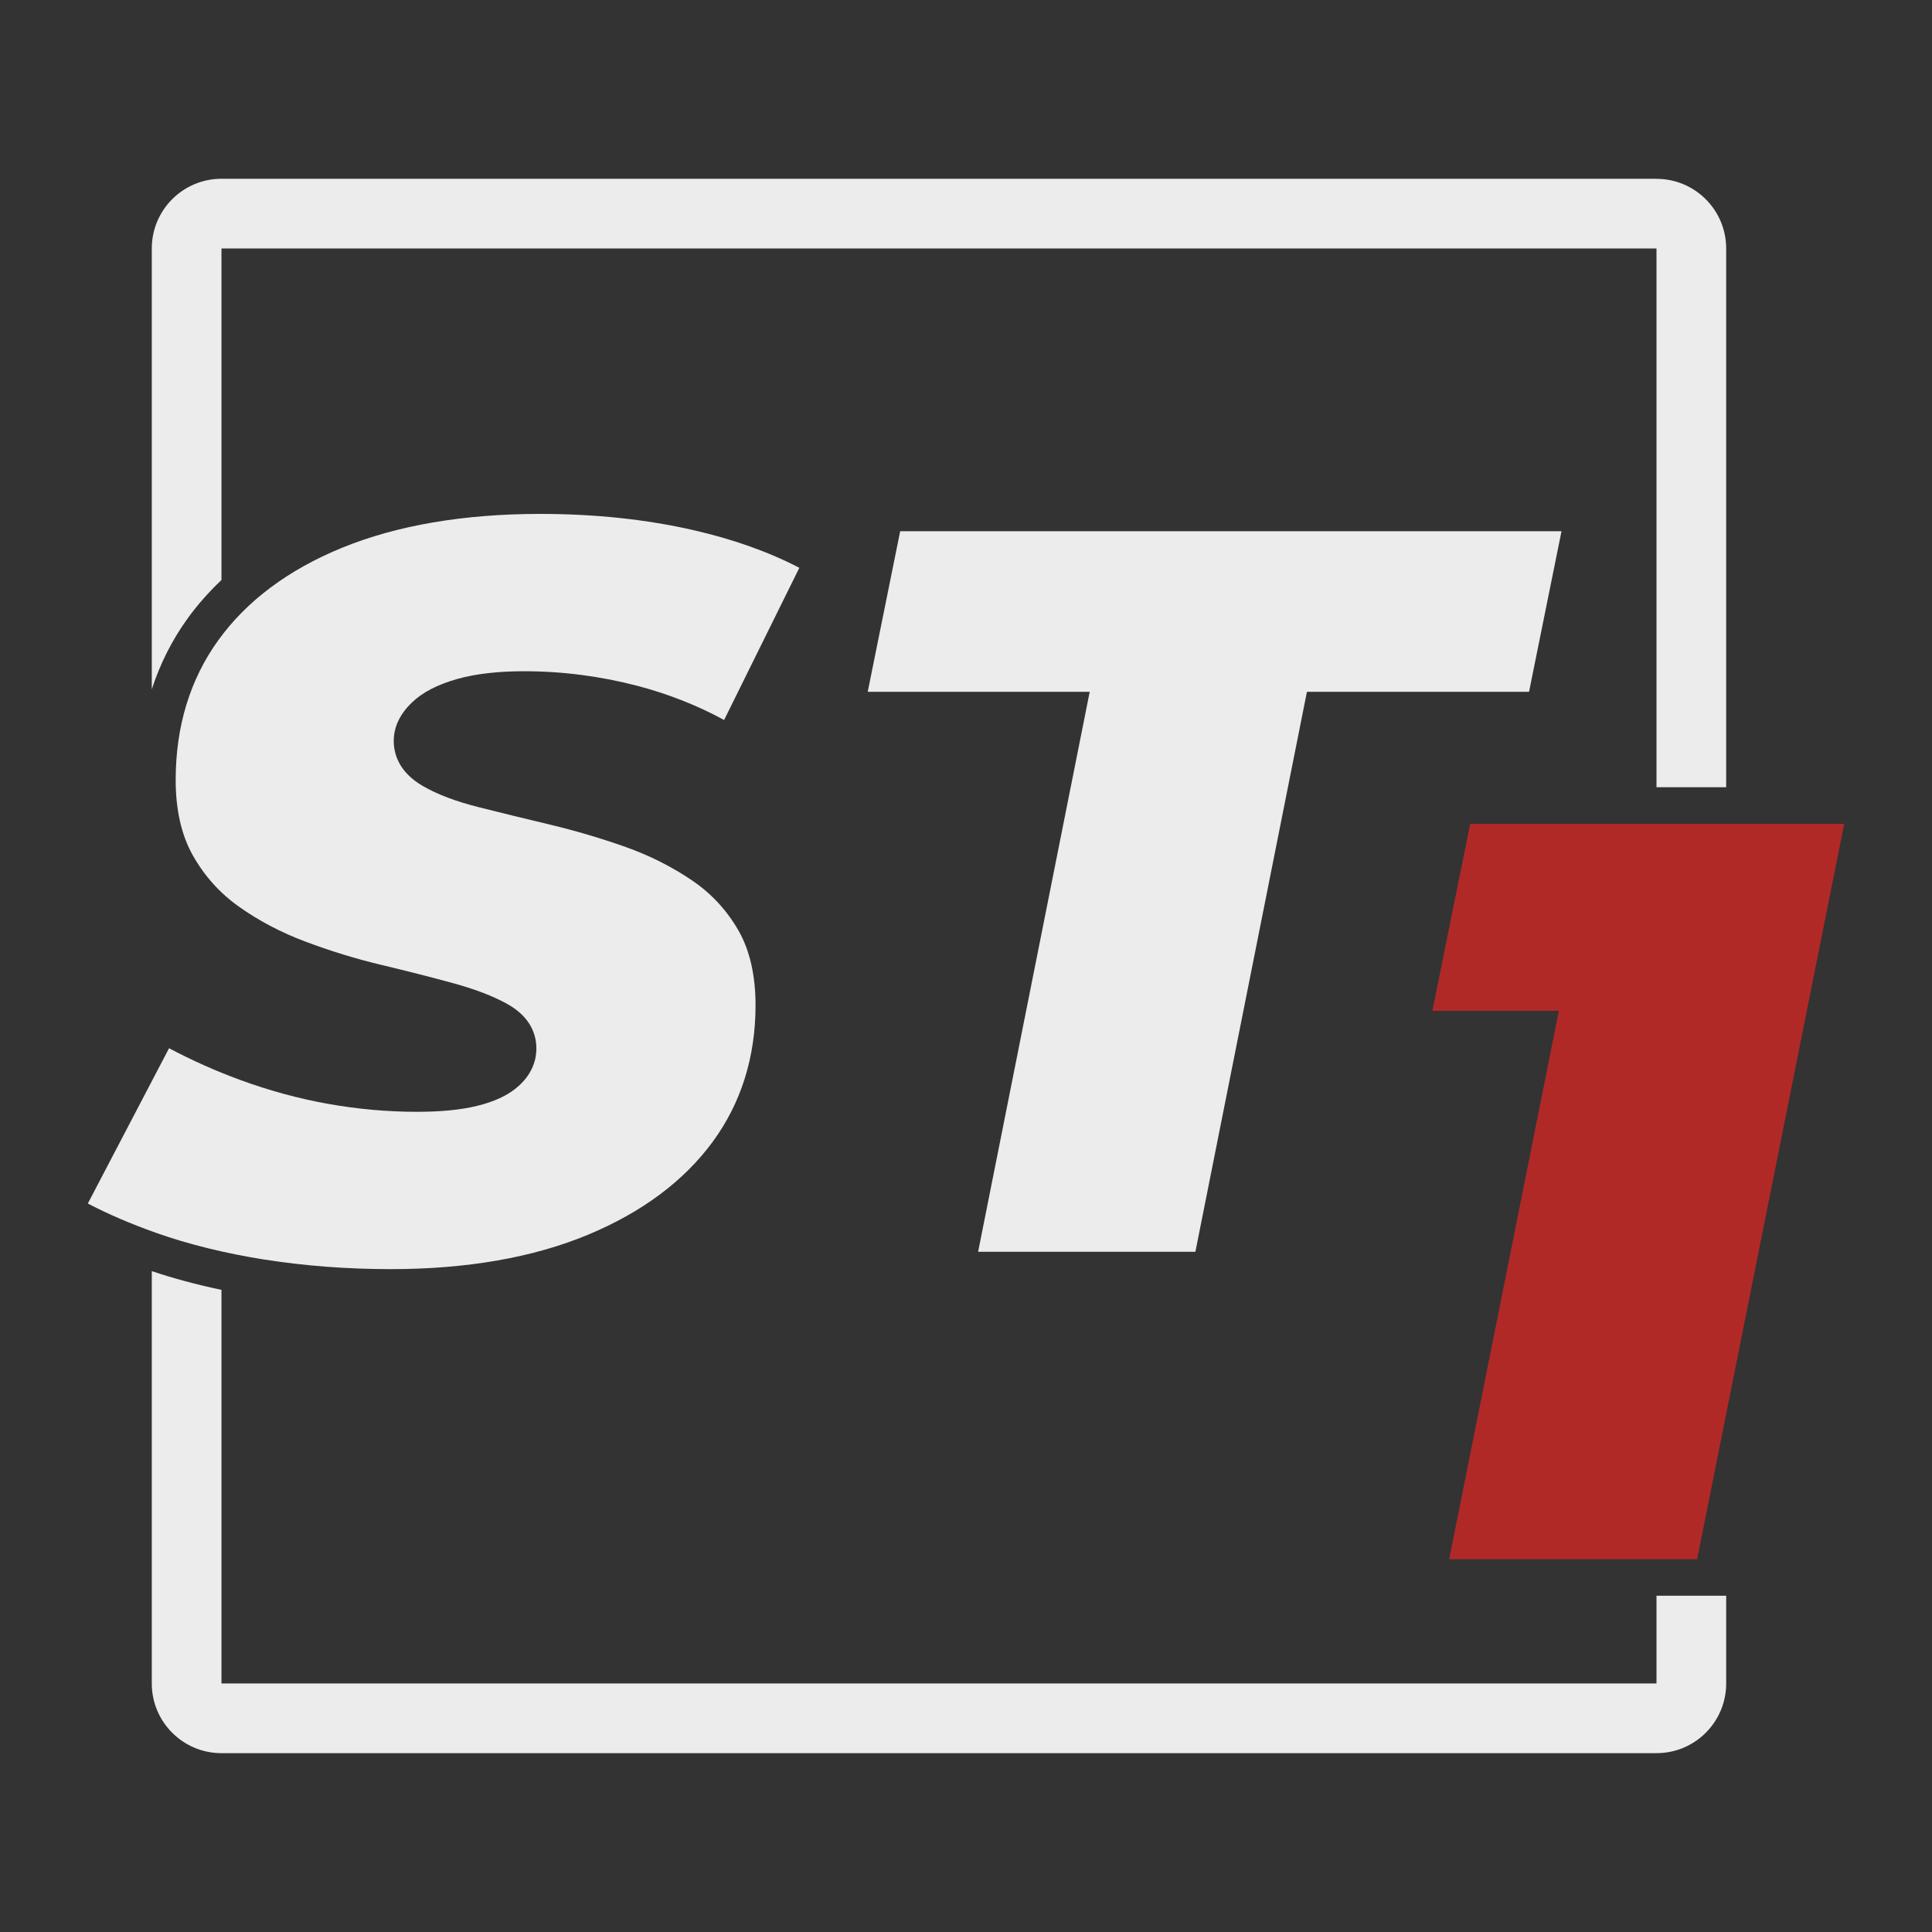
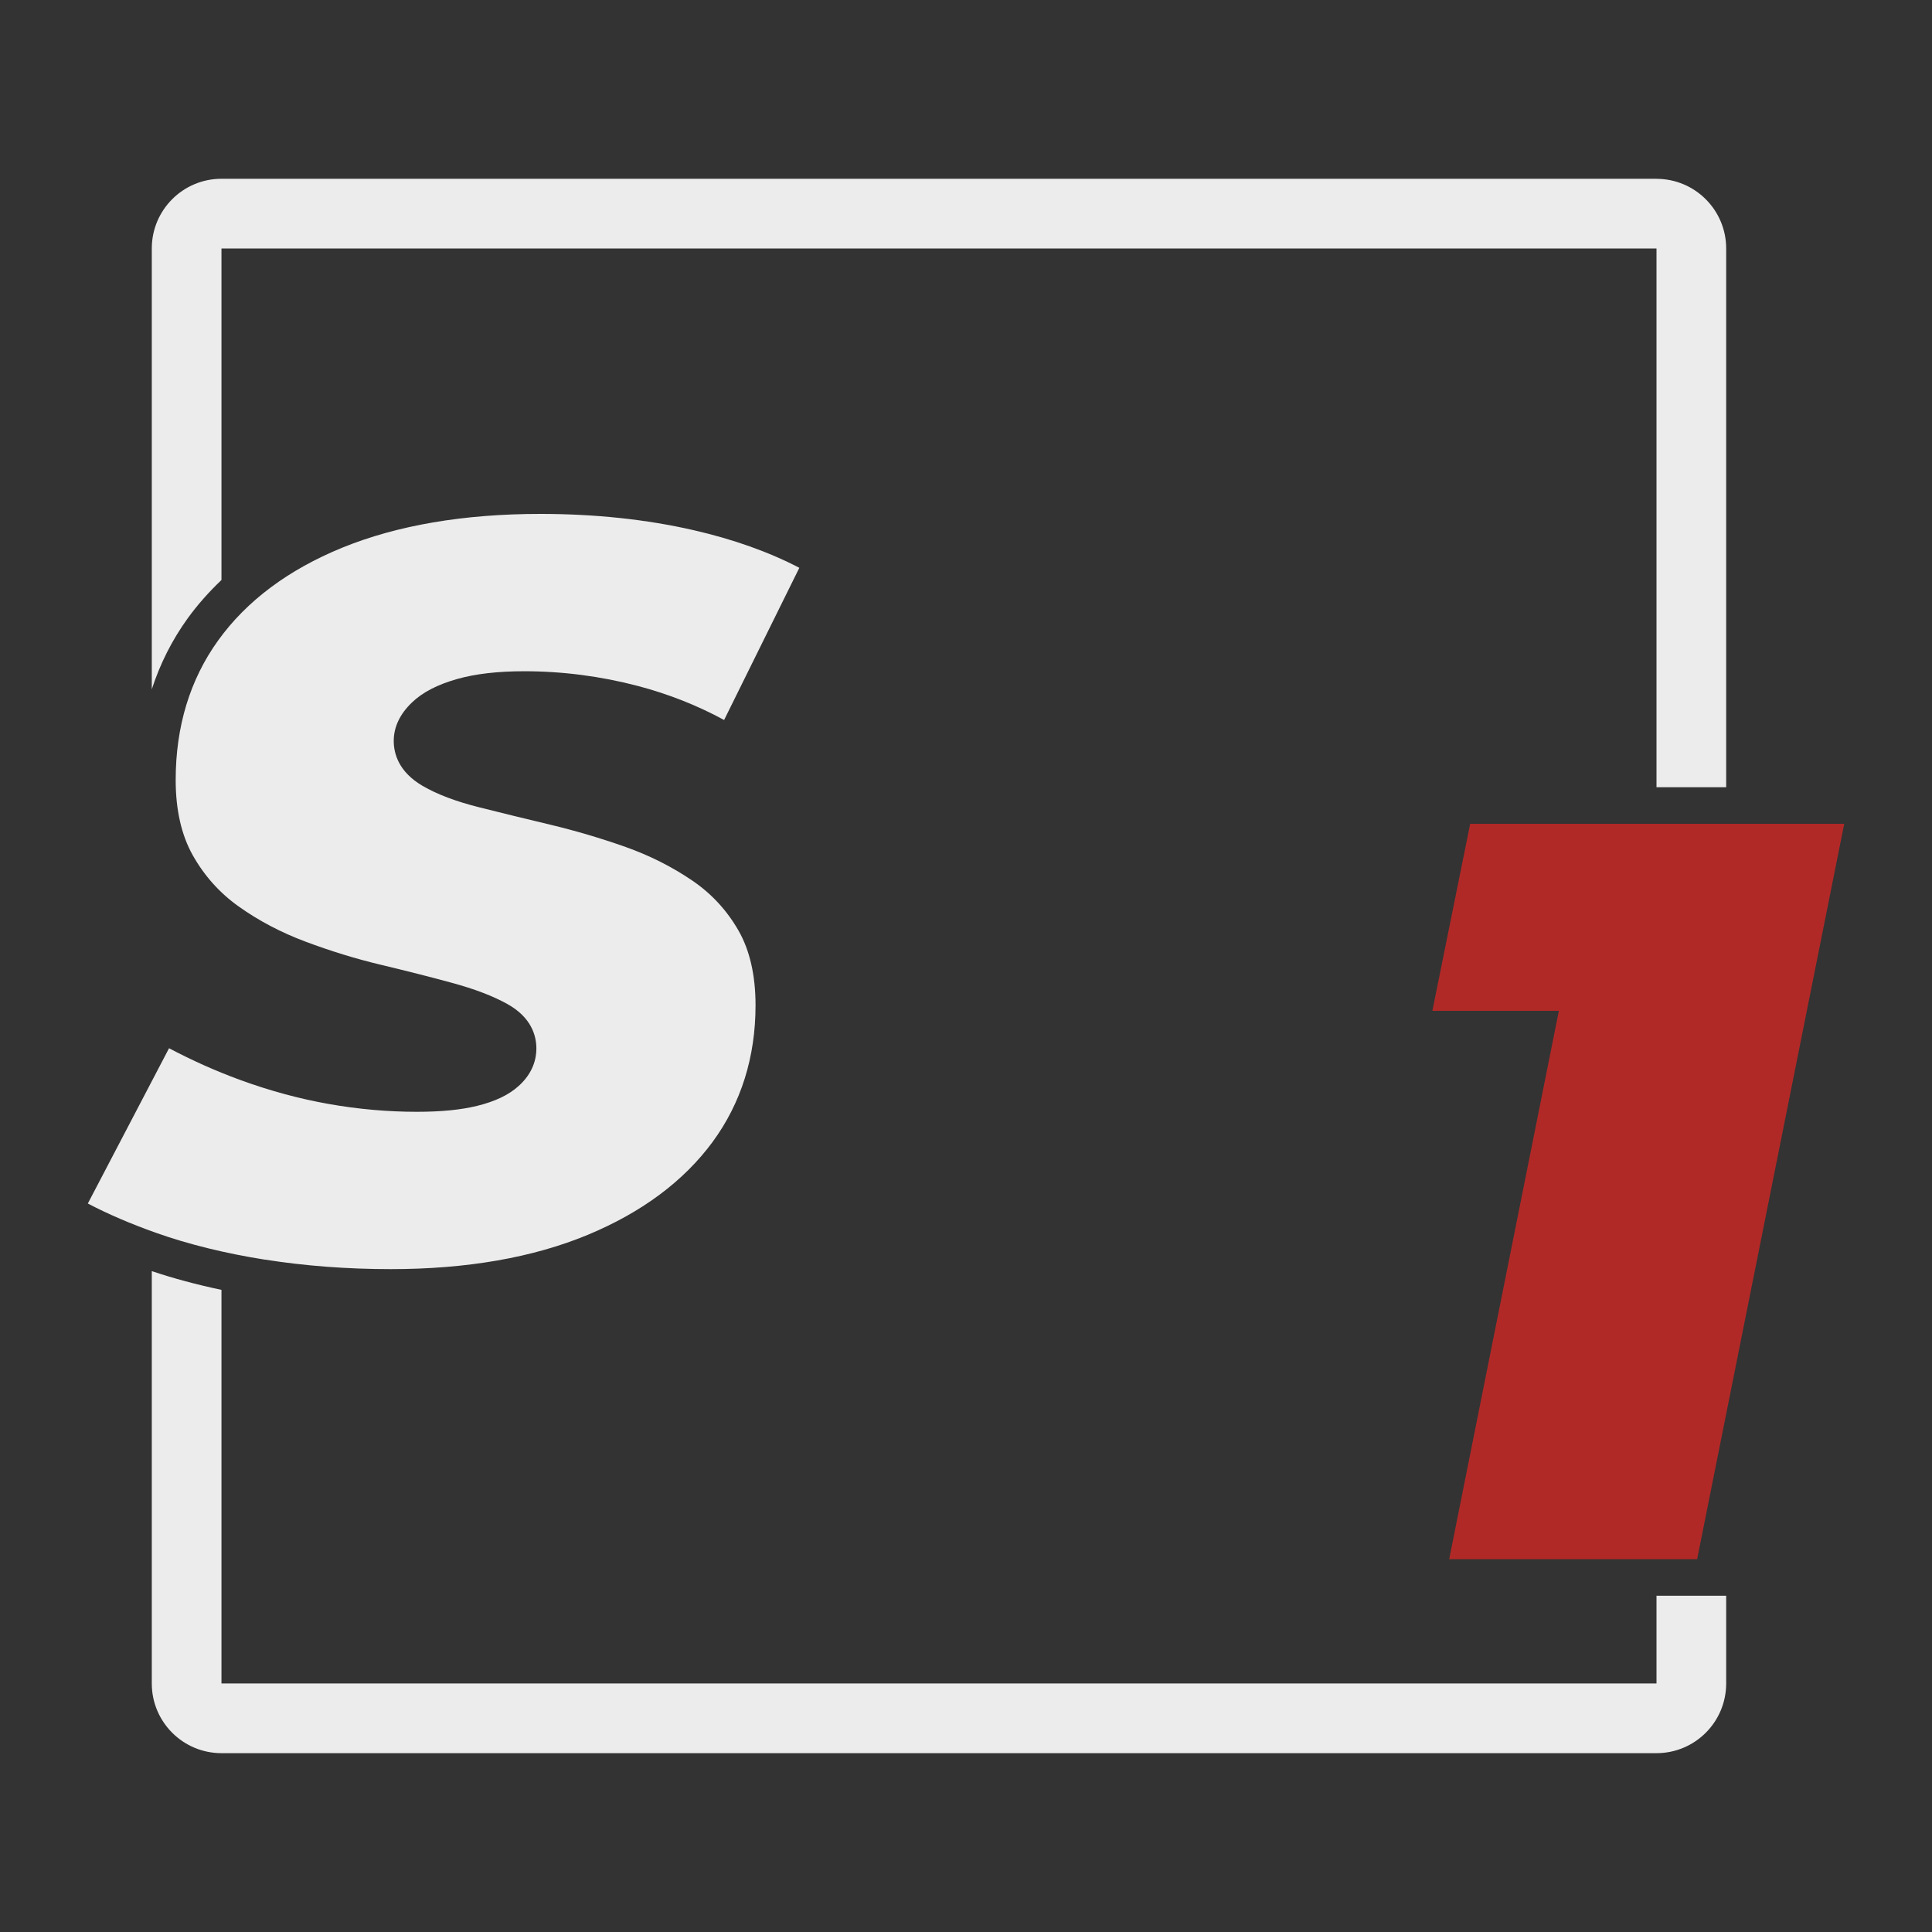
<svg xmlns="http://www.w3.org/2000/svg" id="Layer_1" data-name="Layer 1" viewBox="0 0 300 300">
  <rect x="0" y="0" width="300" height="300" fill="#333333" stroke="none" />
  <defs>
    <style>      .cls-1 {        fill: #b12927;      }      .cls-2 {        fill: #ececec;      }    </style>
  </defs>
  <g>
    <path class="cls-2" d="M257.22,27.76H34.39c-5.98,0-10.82,4.85-10.82,10.82v68.46c1.28-3.96,3.14-7.65,5.57-11.02,1.54-2.13,3.31-4.11,5.25-5.96v-51.48h222.83v83.66h10.82V38.59c0-5.98-4.85-10.82-10.82-10.82Z" />
    <path class="cls-2" d="M257.22,247.78v13.63H34.39v-61.12c-3.83-.81-7.45-1.78-10.82-2.91v64.03c0,5.98,4.85,10.82,10.82,10.82h222.83c5.98,0,10.82-4.85,10.82-10.82v-13.63h-10.82Z" />
  </g>
  <polygon class="cls-1" points="286.37 127.92 228.29 127.92 222.42 156.96 242.06 156.96 225.03 242.11 263.53 242.11 286.37 127.92" />
  <g>
    <path class="cls-2" d="M41.13,195.59c6.21.98,12.79,1.48,19.56,1.48,11.78,0,22.07-1.79,30.59-5.33,8.37-3.48,14.89-8.33,19.37-14.42,4.42-6.02,6.67-13.16,6.67-21.23,0-4.62-.89-8.52-2.64-11.58-1.79-3.13-4.2-5.75-7.19-7.78-3.14-2.14-6.62-3.89-10.34-5.21-3.85-1.36-7.78-2.52-11.65-3.45-3.99-.95-7.67-1.85-11.04-2.7-3.67-.92-6.56-2.01-8.84-3.34-3.7-2.16-4.48-4.99-4.48-6.98,0-2.17.96-4.18,2.84-5.98,1.65-1.58,3.95-2.77,7.03-3.64,2.83-.8,6.32-1.2,10.38-1.2,5.94,0,11.87.77,17.64,2.28,4.74,1.25,9.24,3.02,13.41,5.29l11.68-23.63c-4.72-2.46-10.22-4.42-16.4-5.84-7.32-1.68-15.34-2.53-23.82-2.53-11.89,0-22.24,1.77-30.77,5.25-8.36,3.42-14.84,8.26-19.25,14.39-4.38,6.08-6.6,13.37-6.6,21.67,0,4.63.89,8.56,2.65,11.69,1.8,3.2,4.2,5.88,7.14,7.96,3.08,2.2,6.56,4.03,10.35,5.45,3.92,1.47,7.85,2.68,11.68,3.59,3.97.95,7.68,1.89,11.02,2.8,3.58.97,6.4,2.05,8.64,3.29,3.75,2.08,4.53,4.92,4.53,6.93,0,1.51-.47,3.75-2.73,5.79-1.55,1.41-3.67,2.42-6.48,3.11-2.54.62-5.6.92-9.35.92-4.53,0-9.15-.41-13.71-1.22-4.57-.81-9.21-2.07-13.79-3.75-3.66-1.34-7.34-2.98-10.98-4.9l-12.61,24.11c3.1,1.63,6.66,3.16,10.61,4.56,5.02,1.78,10.71,3.18,16.89,4.16Z" />
-     <polygon class="cls-2" points="237.43 107.42 242.47 82.49 139.78 82.49 134.74 107.42 169.21 107.42 151.88 194.38 185.62 194.38 202.94 107.42 237.43 107.42" />
  </g>
</svg>